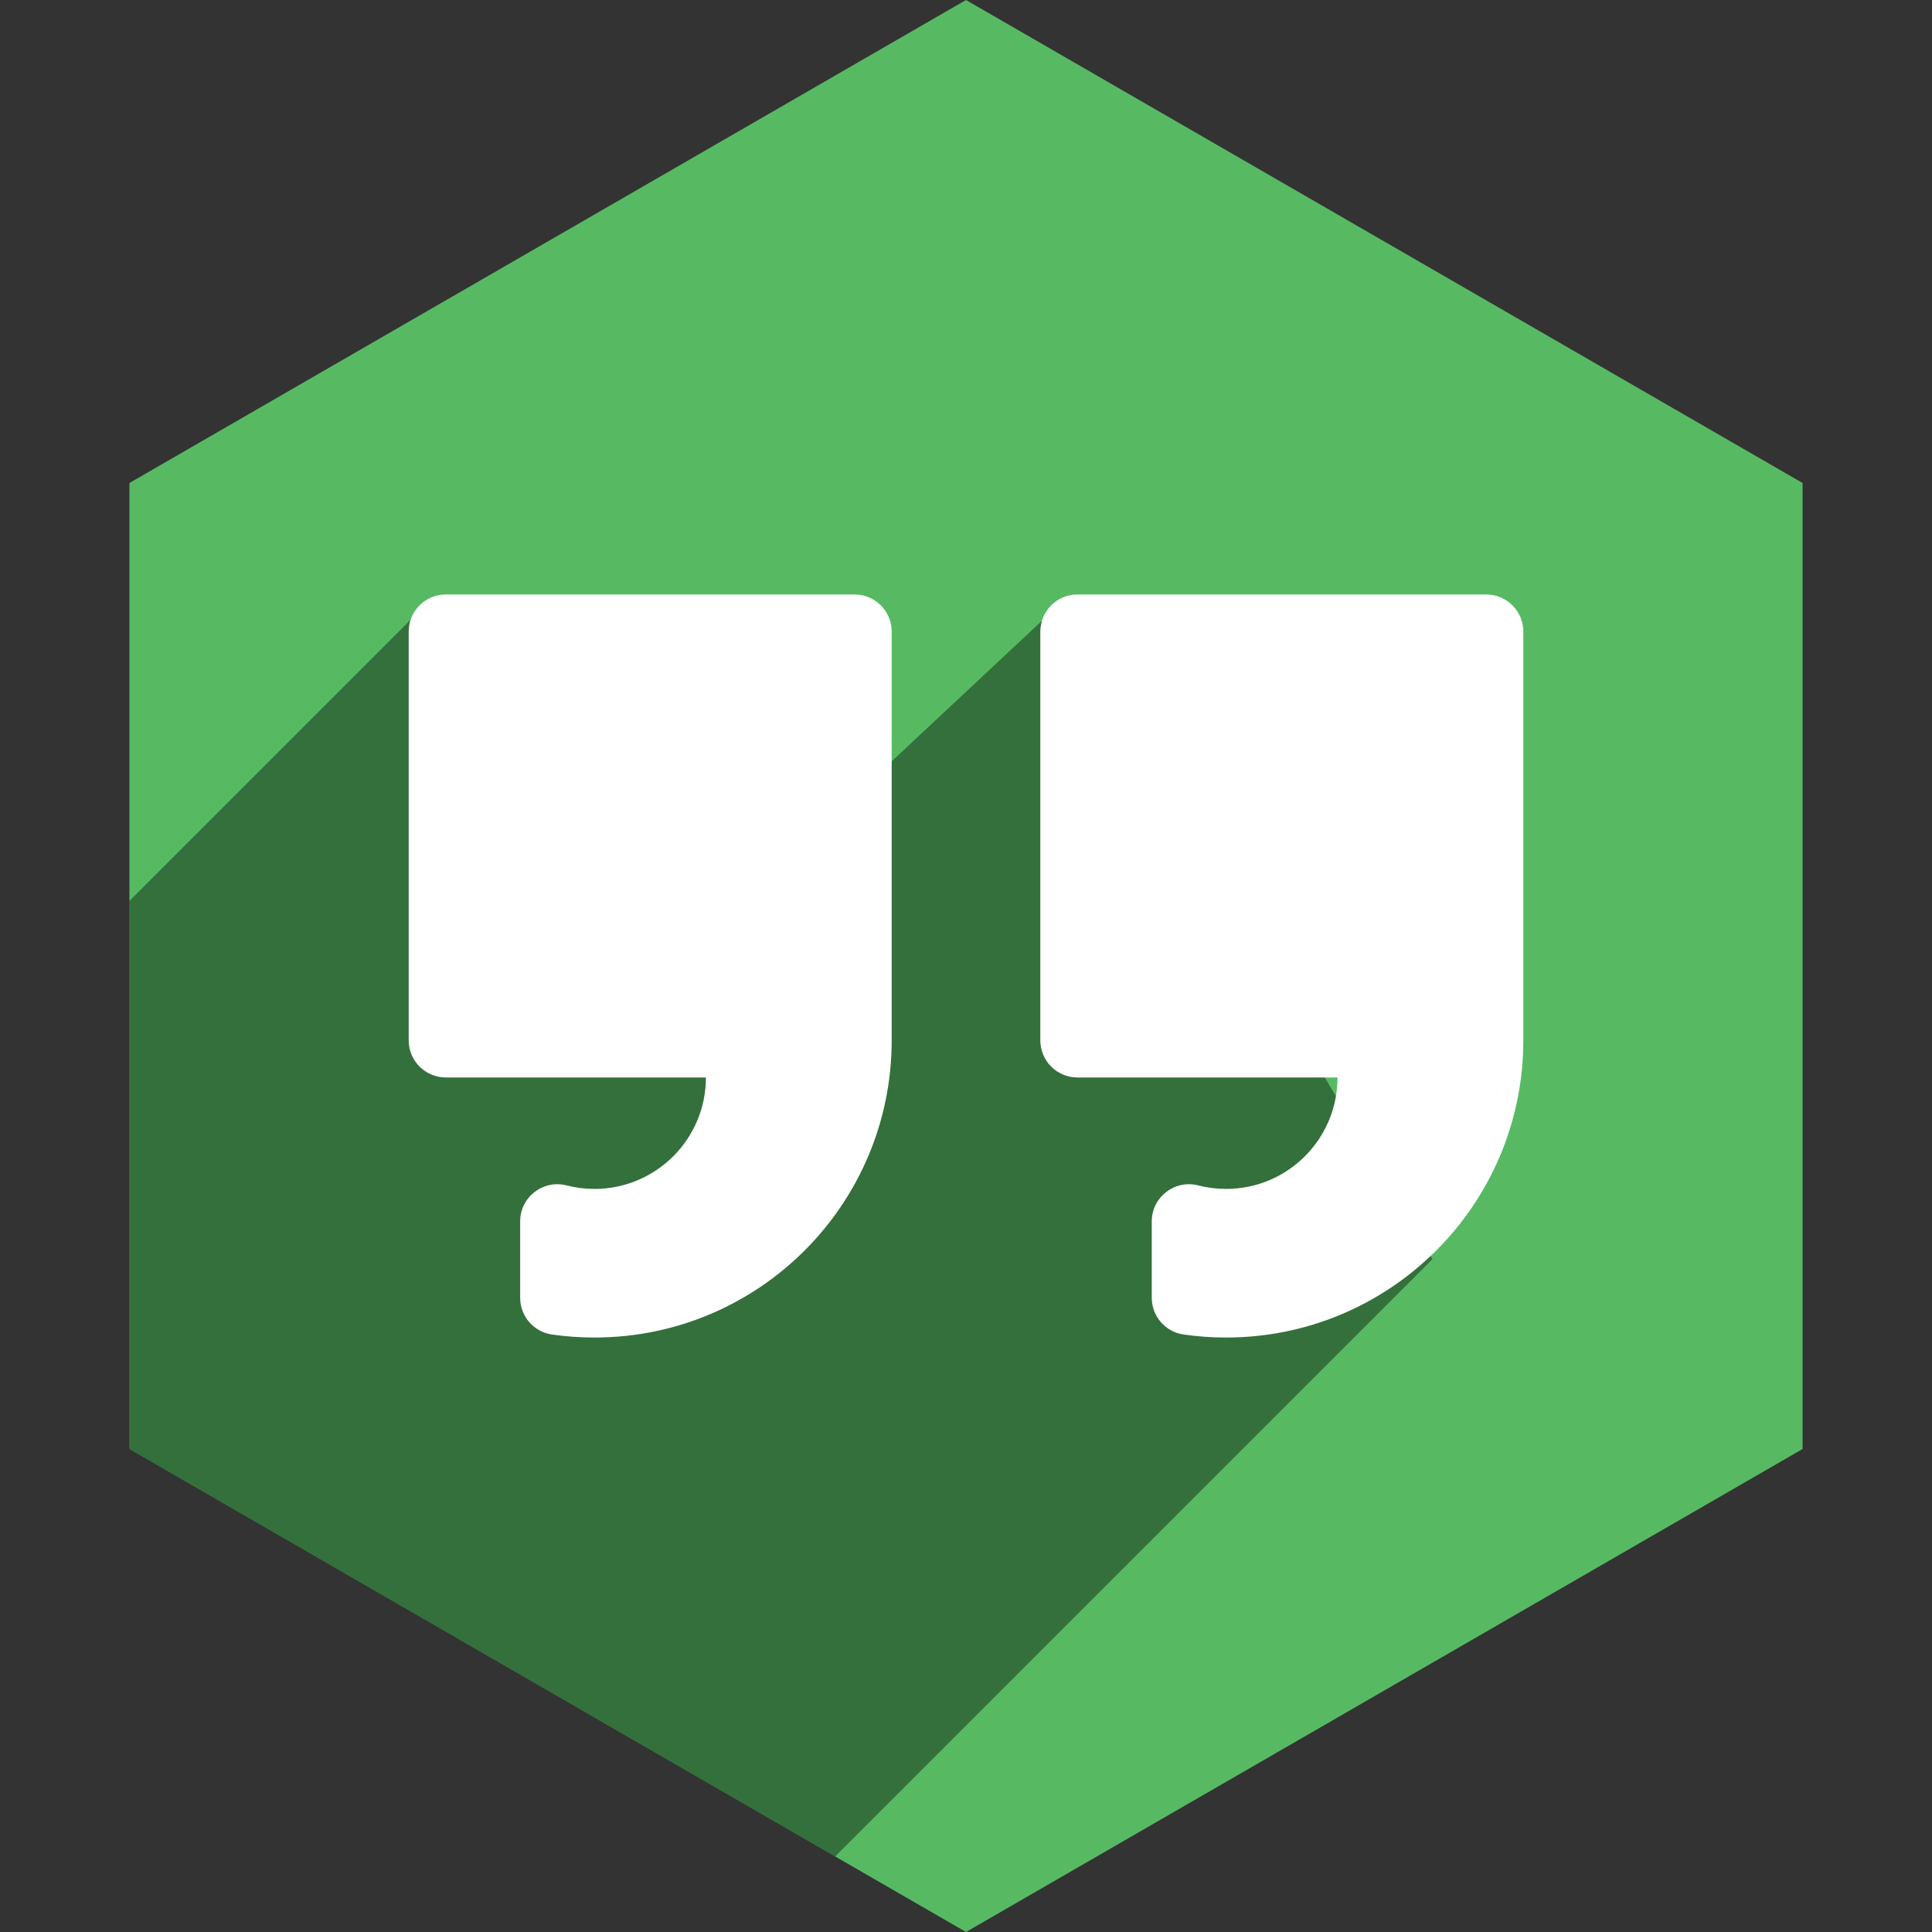
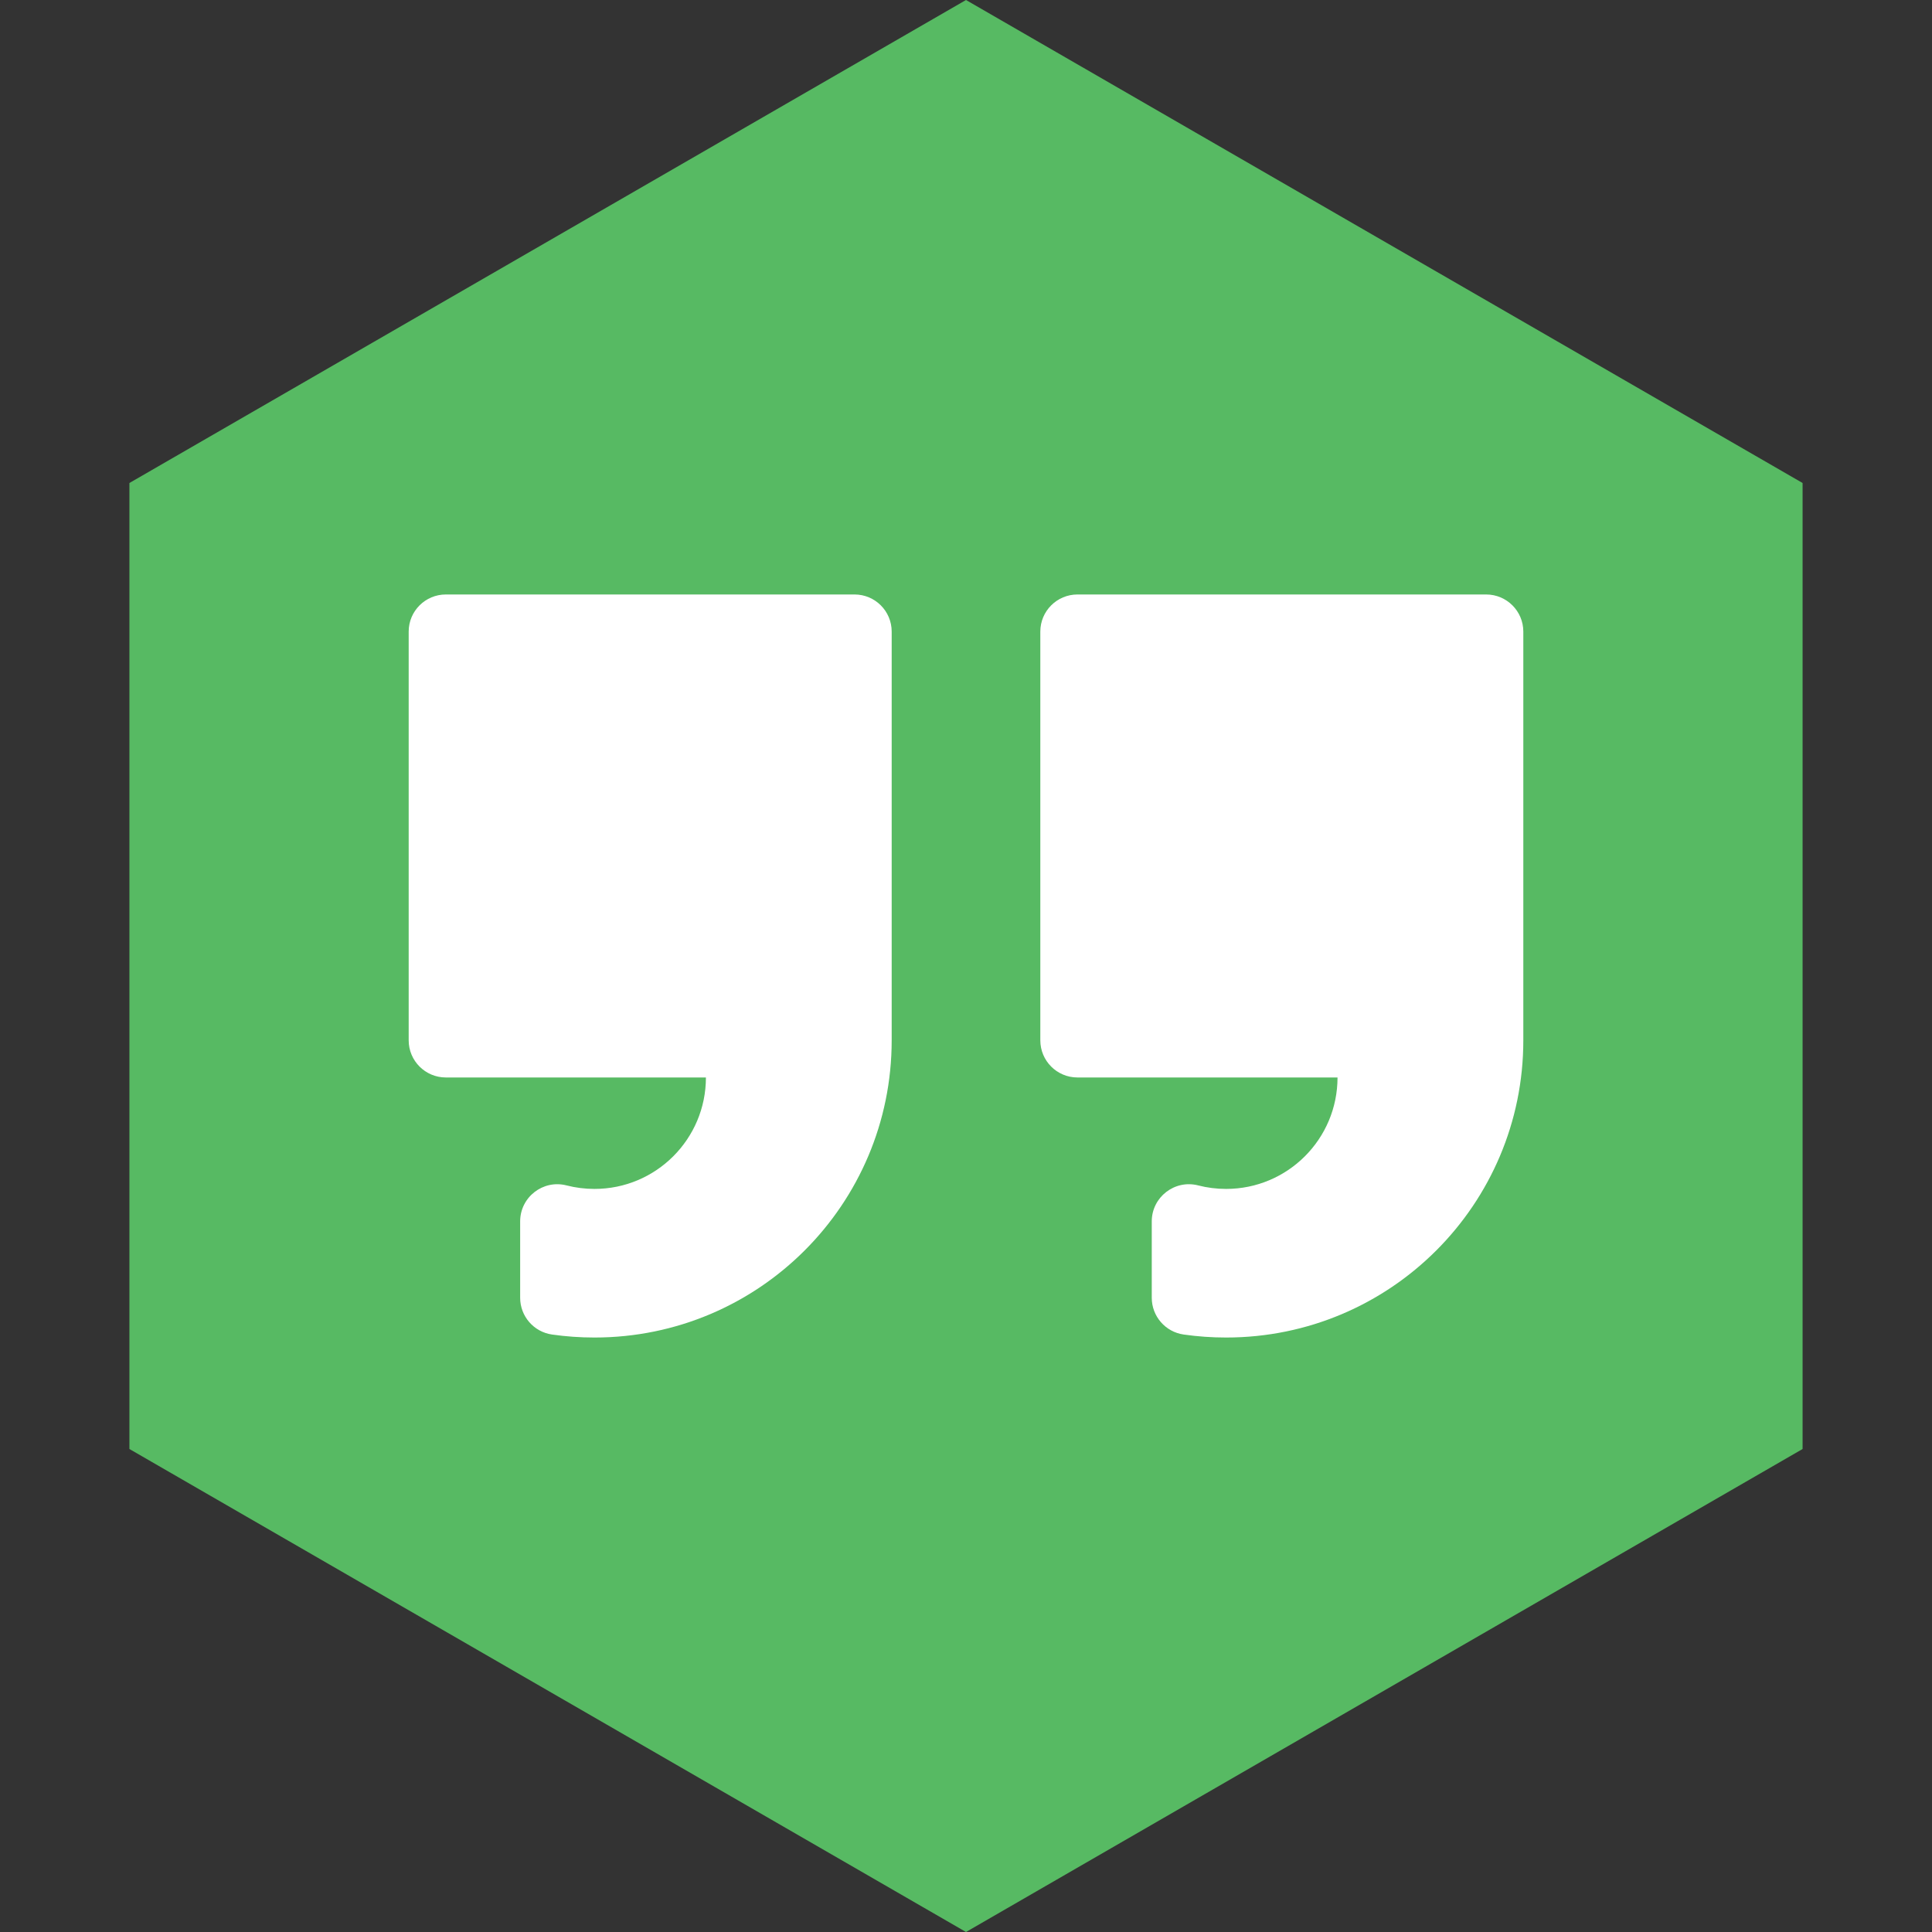
<svg xmlns="http://www.w3.org/2000/svg" height="60px" version="1.1" viewBox="0 0 60 60" width="60px">
  <rect x="0" y="0" width="60" height="60" fill="#333333" stroke="none" />
  <title />
  <desc />
  <defs />
  <g fill="none" fill-rule="evenodd" id="soical" stroke="none" stroke-width="1">
    <g id="social" transform="translate(-973, -238)">
      <g id="slices" transform="translate(173, 138)" />
      <g fill="#57BA63" id="hexagon-flat" transform="translate(173, 138)">
        <polygon id="Polygon-18" points="830 100 855.981 115 855.981 145 830 160 804.019 145 804.019 115 " />
      </g>
      <g fill="#000000" fill-opacity="0.4" id="hexagon-black" transform="translate(177, 152)">
-         <path d="M821.937,143.654 L800.019,131 L800.019,113.981 L809.443,104.557 L818.244,114.738 L828.601,105.052 L840.487,125.104 L821.937,143.654 Z" id="Polygon-18" />
-       </g>
+         </g>
      <g fill="#FFFFFF" id="icon" transform="translate(182, 150)">
        <path d="M829.077,124.923 C830.989,124.923 832.538,123.373 832.538,121.462 L824.462,121.462 C823.824,121.462 823.308,120.945 823.308,120.308 L823.308,107.615 C823.308,106.978 823.824,106.462 824.462,106.462 L837.154,106.462 C837.791,106.462 838.308,106.978 838.308,107.615 L838.308,120.308 C838.308,125.406 834.175,129.538 829.077,129.538 C828.634,129.538 828.194,129.507 827.76,129.445 C827.191,129.364 826.769,128.877 826.769,128.303 L826.769,125.932 C826.769,125.178 827.481,124.626 828.211,124.814 C828.491,124.886 828.781,124.923 829.077,124.923 Z M809.462,124.923 C811.373,124.923 812.923,123.373 812.923,121.462 L804.846,121.462 C804.209,121.462 803.692,120.945 803.692,120.308 L803.692,107.615 C803.692,106.978 804.209,106.462 804.846,106.462 L817.538,106.462 C818.176,106.462 818.692,106.978 818.692,107.615 L818.692,120.308 C818.692,125.406 814.56,129.538 809.462,129.538 C809.018,129.538 808.578,129.507 808.144,129.445 C807.576,129.364 807.154,128.877 807.154,128.303 L807.154,125.932 C807.154,125.178 807.865,124.626 808.595,124.814 C808.875,124.886 809.166,124.923 809.462,124.923 Z" id="hangouts" />
      </g>
    </g>
  </g>
</svg>